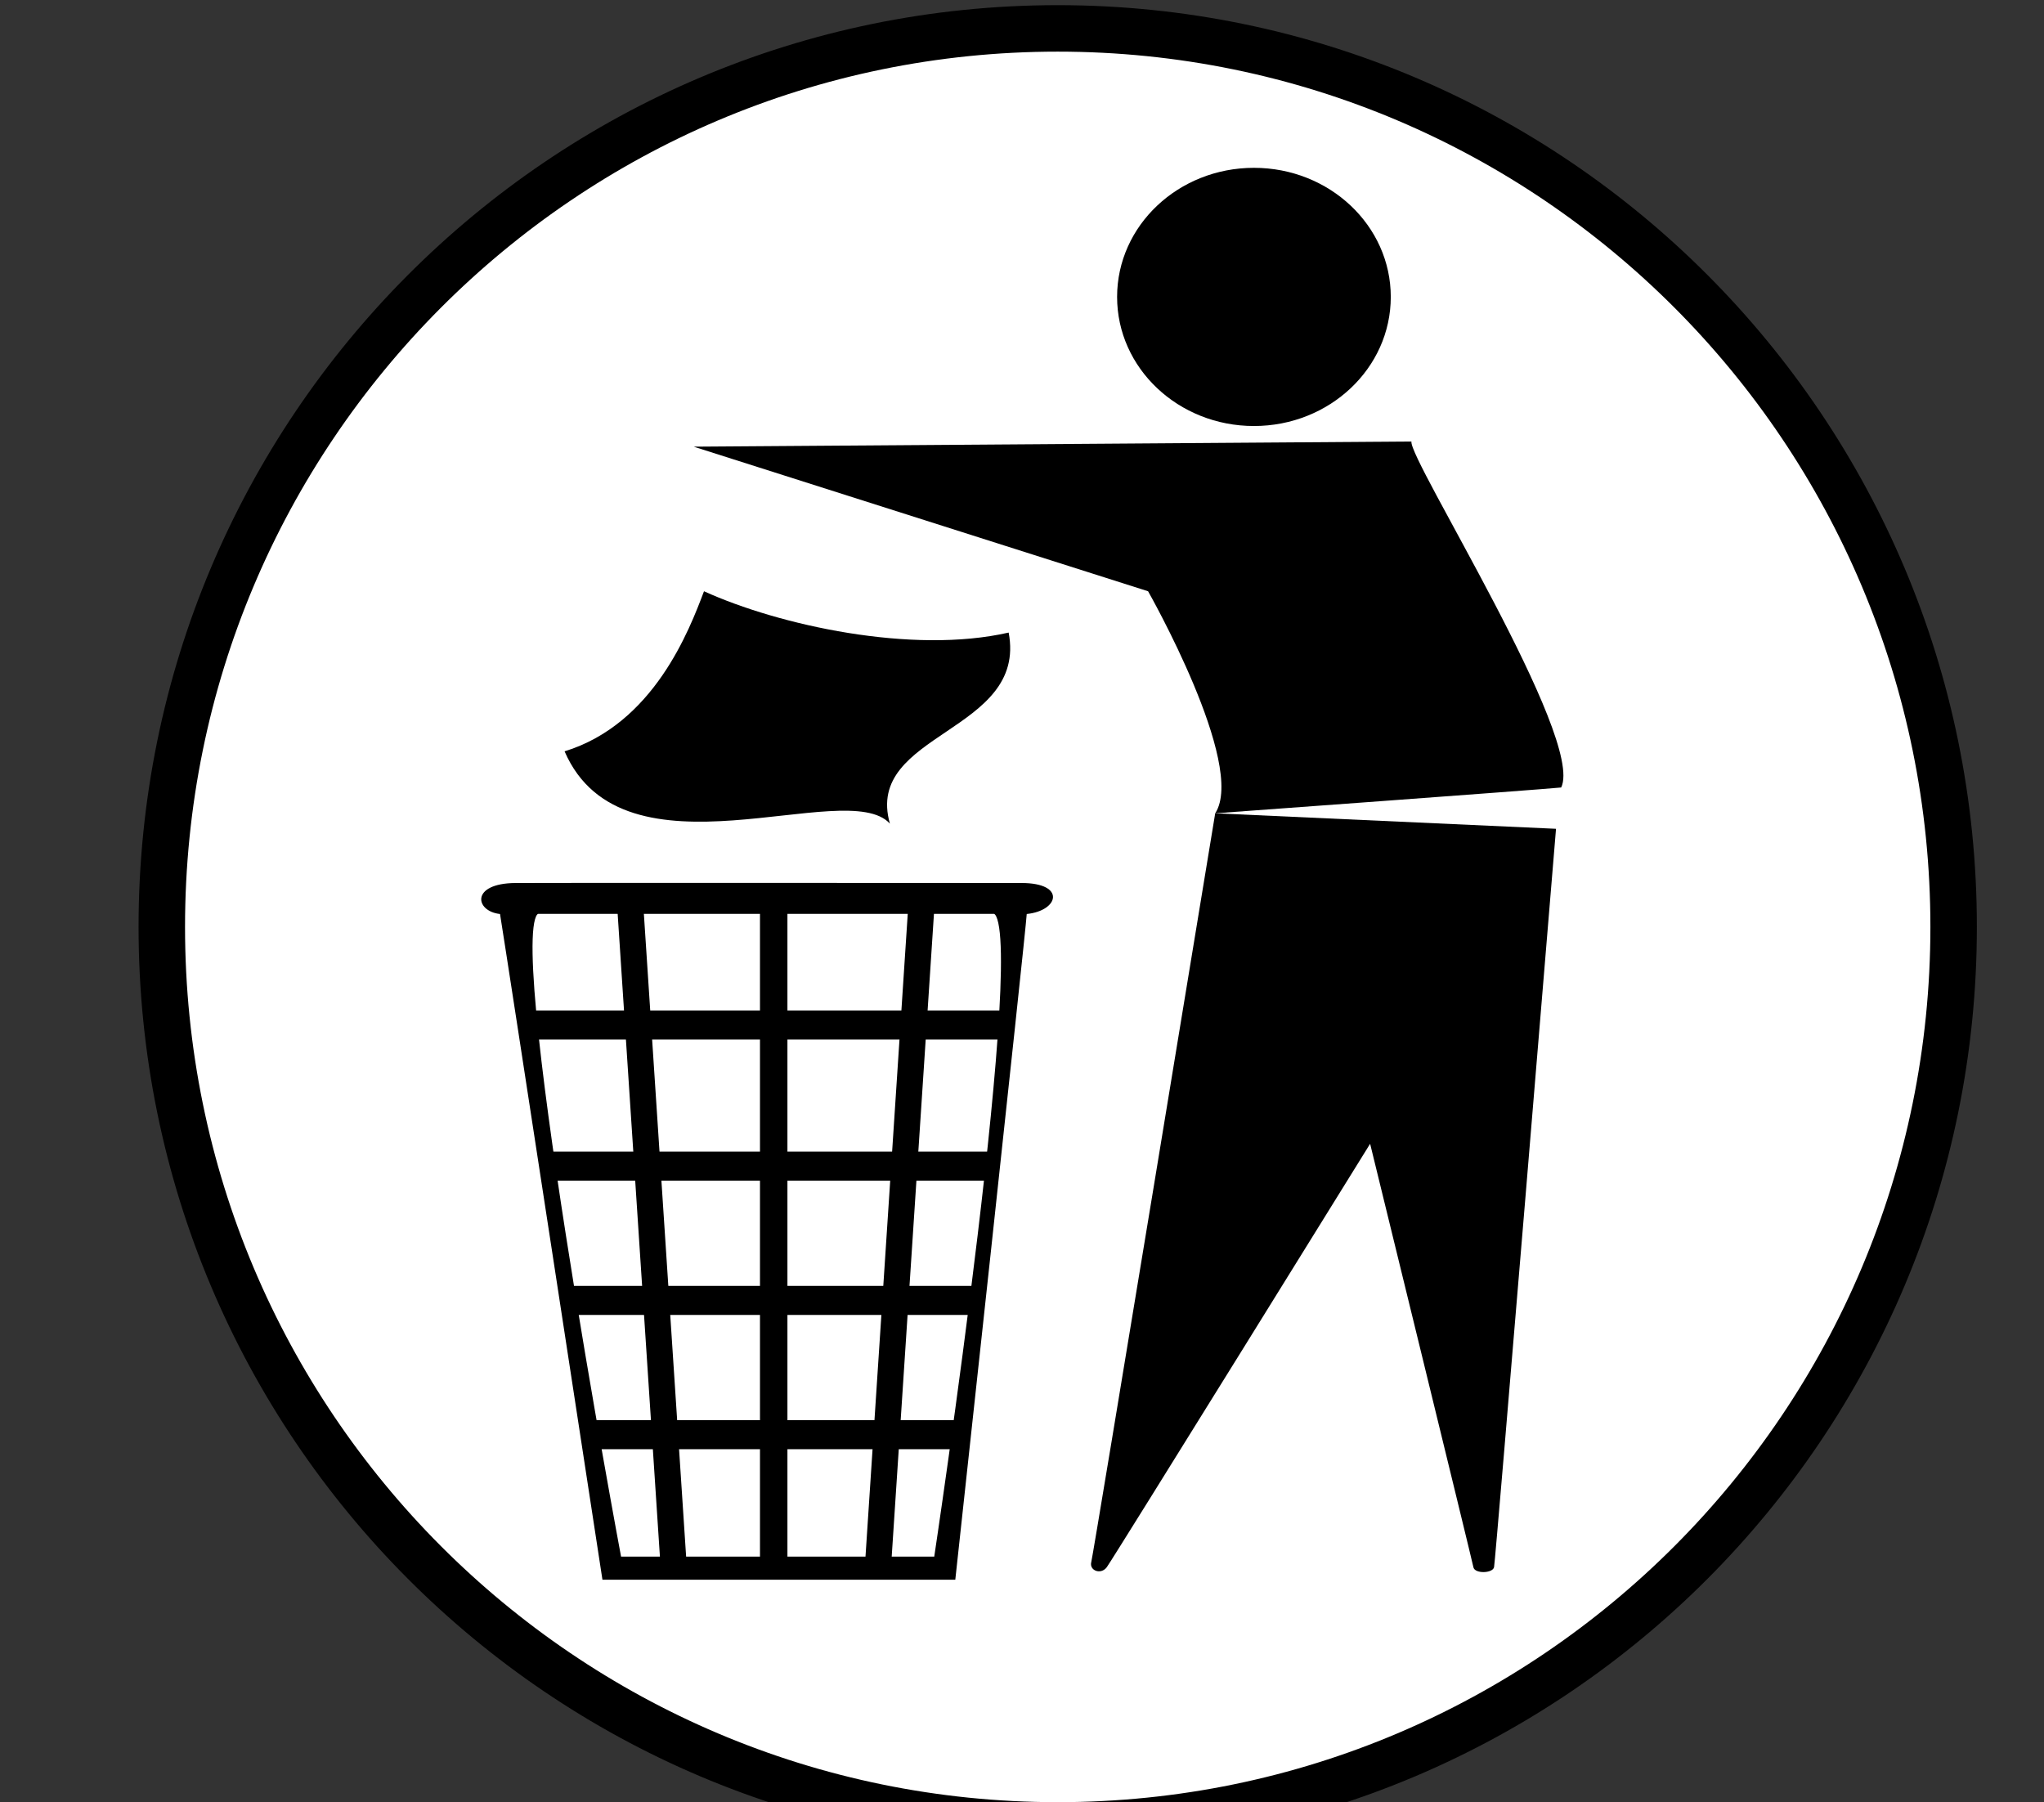
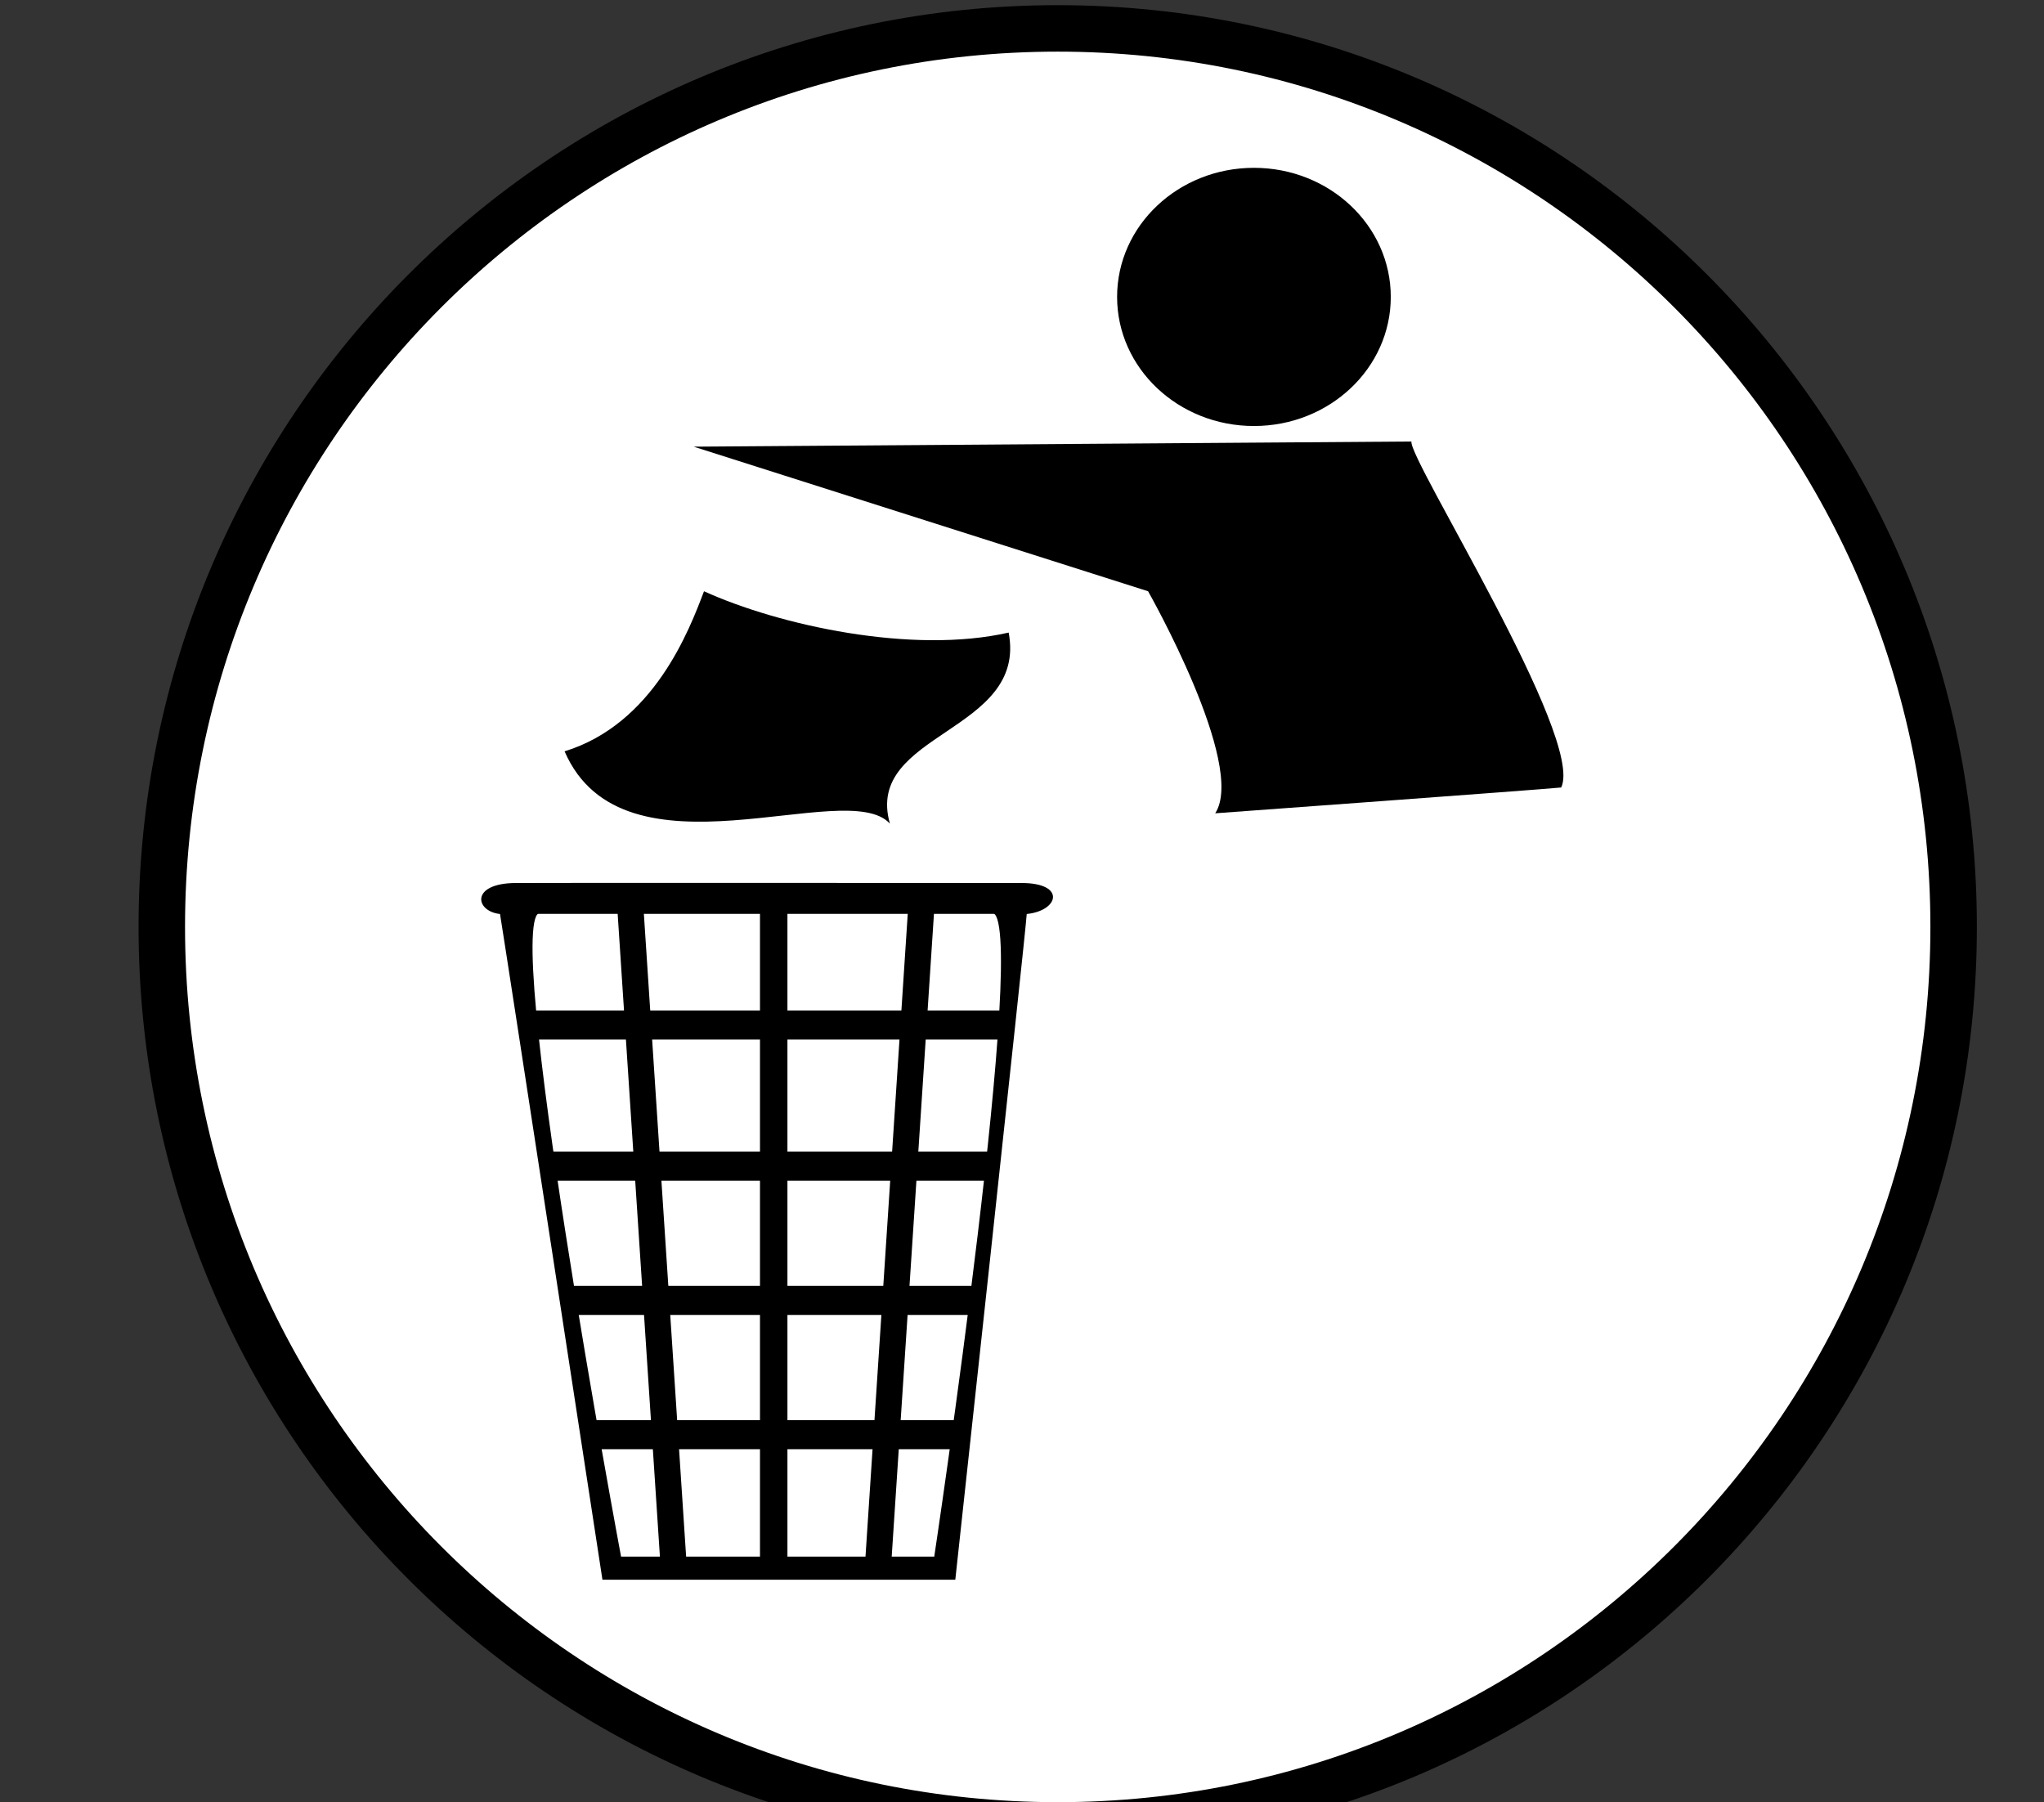
<svg xmlns="http://www.w3.org/2000/svg" width="395.833" height="349">
  <rect width="100%" height="100%" fill="#333333" stroke="none" />
  <title>Do Not Discard</title>
  <g>
    <title>Layer 1</title>
    <path d="m378.333,179.5c0,96.098 -77.679,174 -173.5,174c-95.821,0 -173.5,-77.902 -173.5,-174c0,-96.098 77.679,-174 173.5,-174c95.822,0 173.5,77.902 173.5,174z" fill="#ffffff" stroke="#000000" id="svg_1" stroke-width="9" />
    <path d="m269.333,57.5c0,13.807 -11.864,25 -26.5,25s-26.5,-11.193 -26.5,-25s11.864,-25 26.5,-25s26.5,11.193 26.5,25z" id="svg_2" />
    <path d="m96.833,177c1.055,6.355 19.833,128.917 19.833,128.917l68.334,0c0,0 13.605,-125.024 13.833,-128.917c6.224,-0.622 7.667,-6 -1,-6c-12.164,0 -89.205,-0.059 -98,0s-7.833,5.487 -3,6z" id="svg_3" />
    <path d="m109.333,145.5c17.292,-5.325 24.179,-23.532 27,-31c14.513,6.596 40.333,12.265 59,8c3.683,19.419 -28.043,19.31 -23,37c-8.422,-9.295 -51.596,12.292 -63,-14z" id="svg_4" fill="black" />
    <path d="m134.333,86.5l139,-1c-0.6,3.421 33.633,57.497 29,67c-4.089,0.418 -67,5 -67,5c6.109,-9.379 -13,-43 -13,-43l-88,-28z" id="svg_5" fill="black" />
-     <path d="m301.333,160.5l-66,-3c0,0 -23.565,143.355 -24,145s1.855,2.536 3,1s51,-82 51,-82s19.754,80.701 20,82s3.721,1.209 4,0s12,-143 12,-143z" id="svg_6" fill="black" />
    <path d="m119.857,301.945l61.499,0c0,0 18.9,-125.475 11.101,-125.475c-1.825,0 -86.442,-0.012 -88.2,0c-7.915,0.053 15.6,125.475 15.6,125.475z" fill="#FFFFFF" stroke="#000000" id="svg_7" />
    <path d="m-17,110.5" fill="#1789E5" id="svg_8" />
    <path d="m152.491,302.499l-5.315,0l0,-127.333l5.315,0l0,127.333z" id="svg_9" />
    <path d="m172.59,302.87l-5.049,-0.409l8.372,-127.345l5.049,0.409l-8.372,127.345z" id="svg_10" />
    <path d="m127.912,303.203l5.049,-0.409l-8.372,-127.345l-5.048,0.409l8.371,127.345z" id="svg_11" />
    <g id="svg_12">
      <path d="m196.168,195.686l0,5.625l-94.334,0l0,-5.625l94.334,0z" id="svg_13" />
      <path d="m192.834,223.02l0,5.625l-86.667,0l0,-5.625l86.667,0z" id="svg_14" />
      <path d="m189.833,249.02l0,5.625l-80.333,0l0,-5.625l80.333,0z" id="svg_15" />
      <path d="m186.5,275.02l0,5.625l-73,0l0,-5.625l73,0z" id="svg_16" />
    </g>
  </g>
</svg>